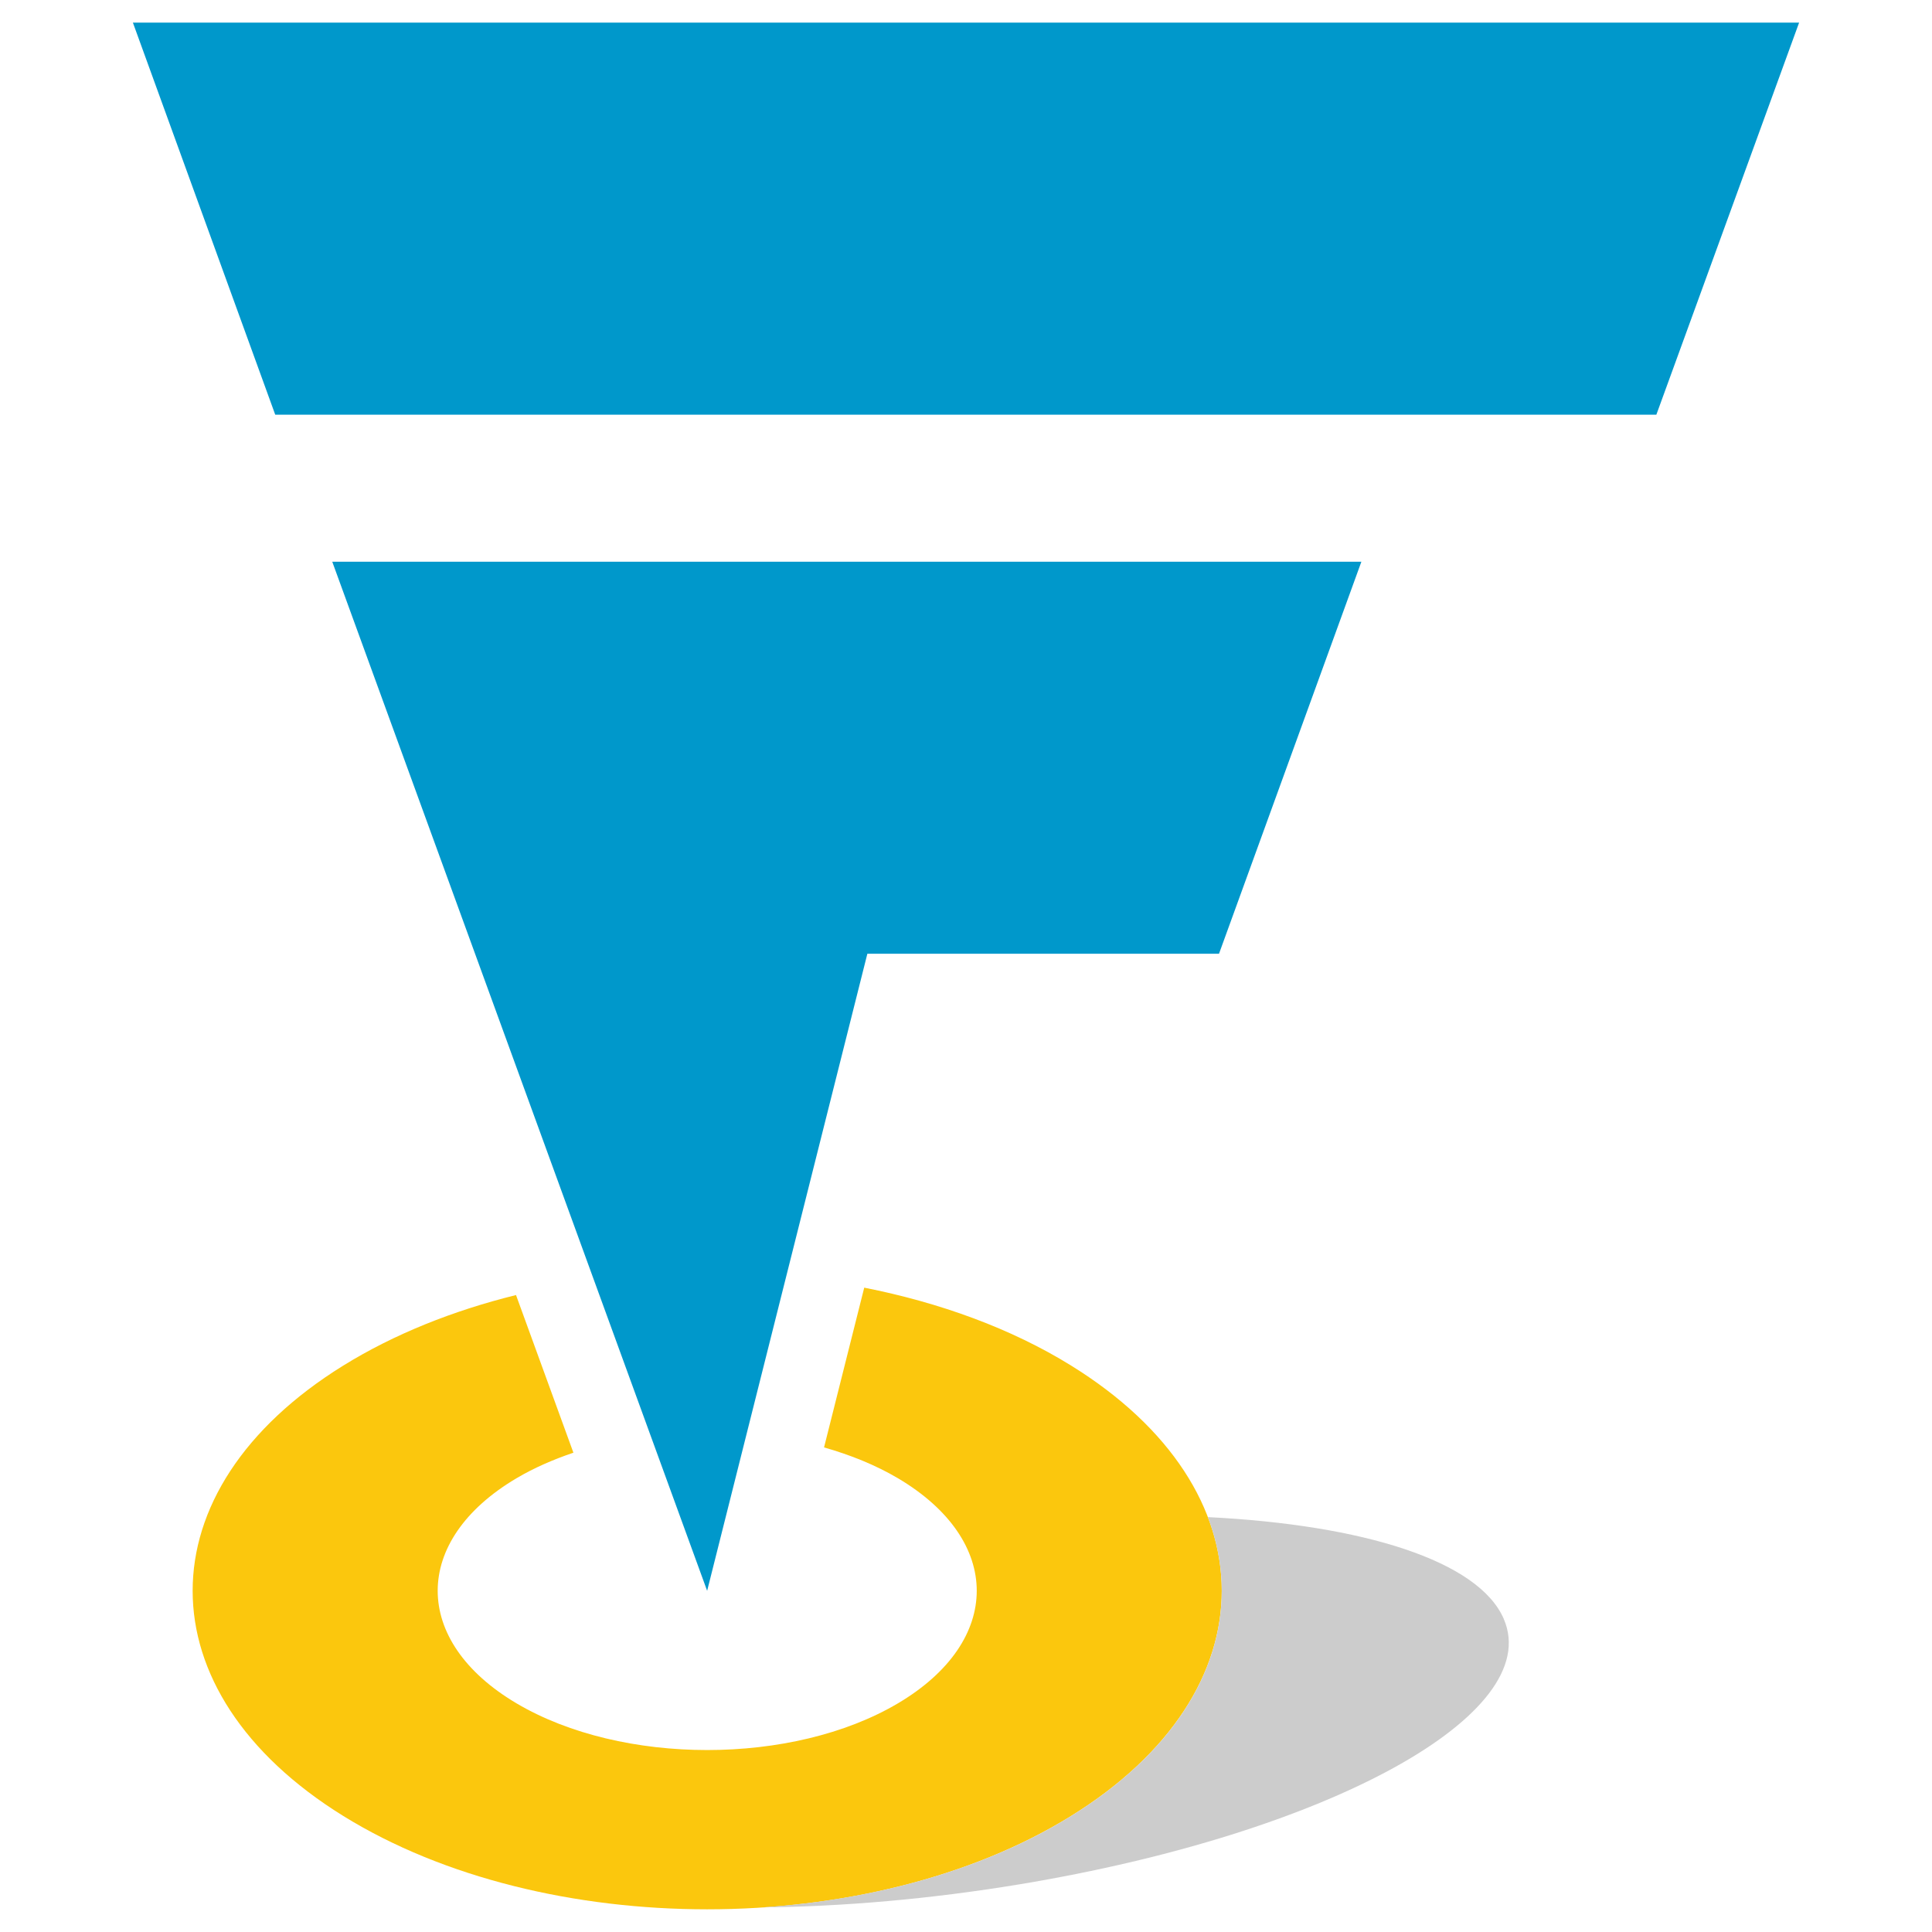
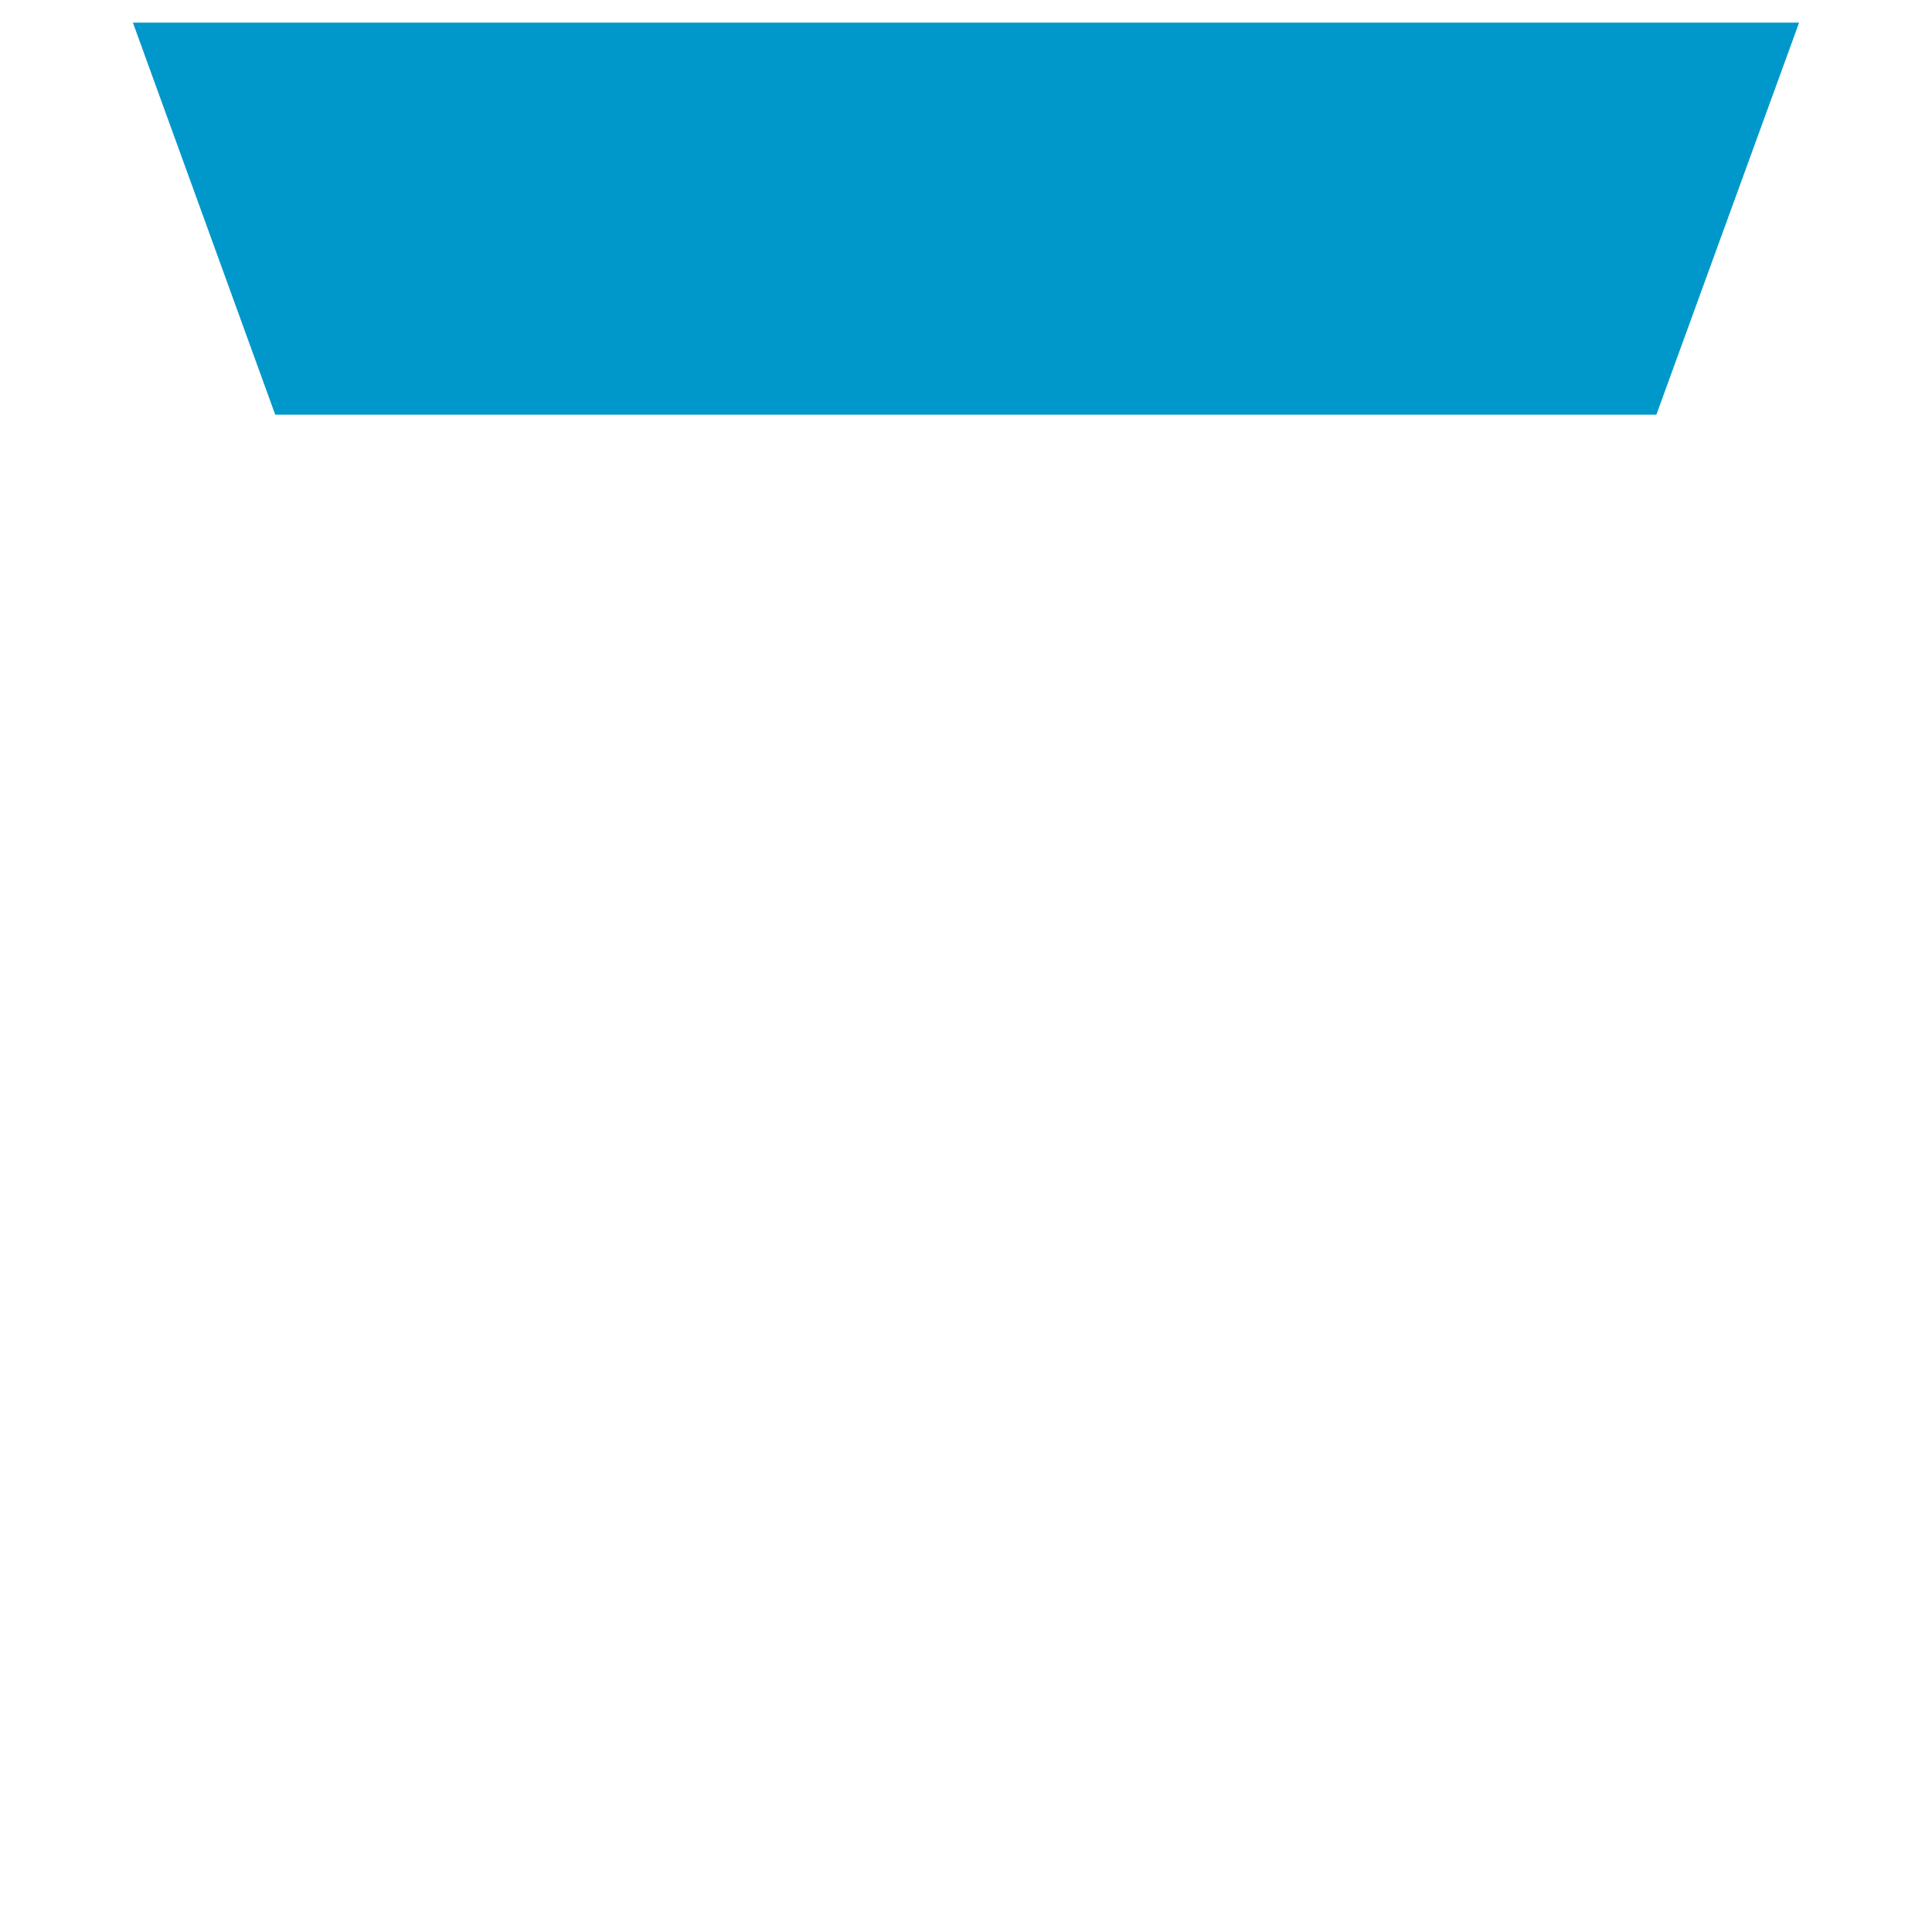
<svg xmlns="http://www.w3.org/2000/svg" id="_レイヤー_1" data-name="レイヤー 1" viewBox="0 0 512 512">
  <defs>
    <style>      .cls-1 {        fill: #0098cb;      }      .cls-2 {        fill: #fbc70d;      }      .cls-3 {        fill: #ccc;      }    </style>
  </defs>
  <polygon class="cls-1" points="438.95 109.9 72.94 109.9 35.22 6 476.78 6 438.95 109.9" />
-   <path class="cls-2" d="M283.86,361.89c-15.9-9.84-34.78-16.68-54.83-20.65l-10.65,42.34c7.06,2.01,13.7,4.7,19.55,8.15,27.89,16.48,27.89,43.21,0,59.69-27.89,16.48-73.12,16.48-101.02,0-27.89-16.48-27.89-43.21,0-59.69,4.59-2.71,9.68-4.93,15.05-6.75l-15.21-41.78c-16.66,4.12-32.27,10.34-45.76,18.68-53.25,32.97-53.25,86.42,0,119.38,53.25,32.97,139.59,32.97,192.85,0,53.25-32.97,53.25-86.42,0-119.38Z" />
-   <path class="cls-3" d="M398.52,429.03c-6.67-15.4-37.16-24.93-78.43-26.98,10.54,27.55-1.53,57.74-36.24,79.22-22.92,14.19-51.97,22.23-81.87,24.21,21.28-.21,44.53-2.19,68.35-6.14,81.74-13.55,139.13-45.03,128.18-70.31Z" />
-   <polyline class="cls-1" points="229.86 252.75 323.05 252.75 360.78 148.86 88.05 148.86 187.4 421.58 229.86 252.75" />
</svg>